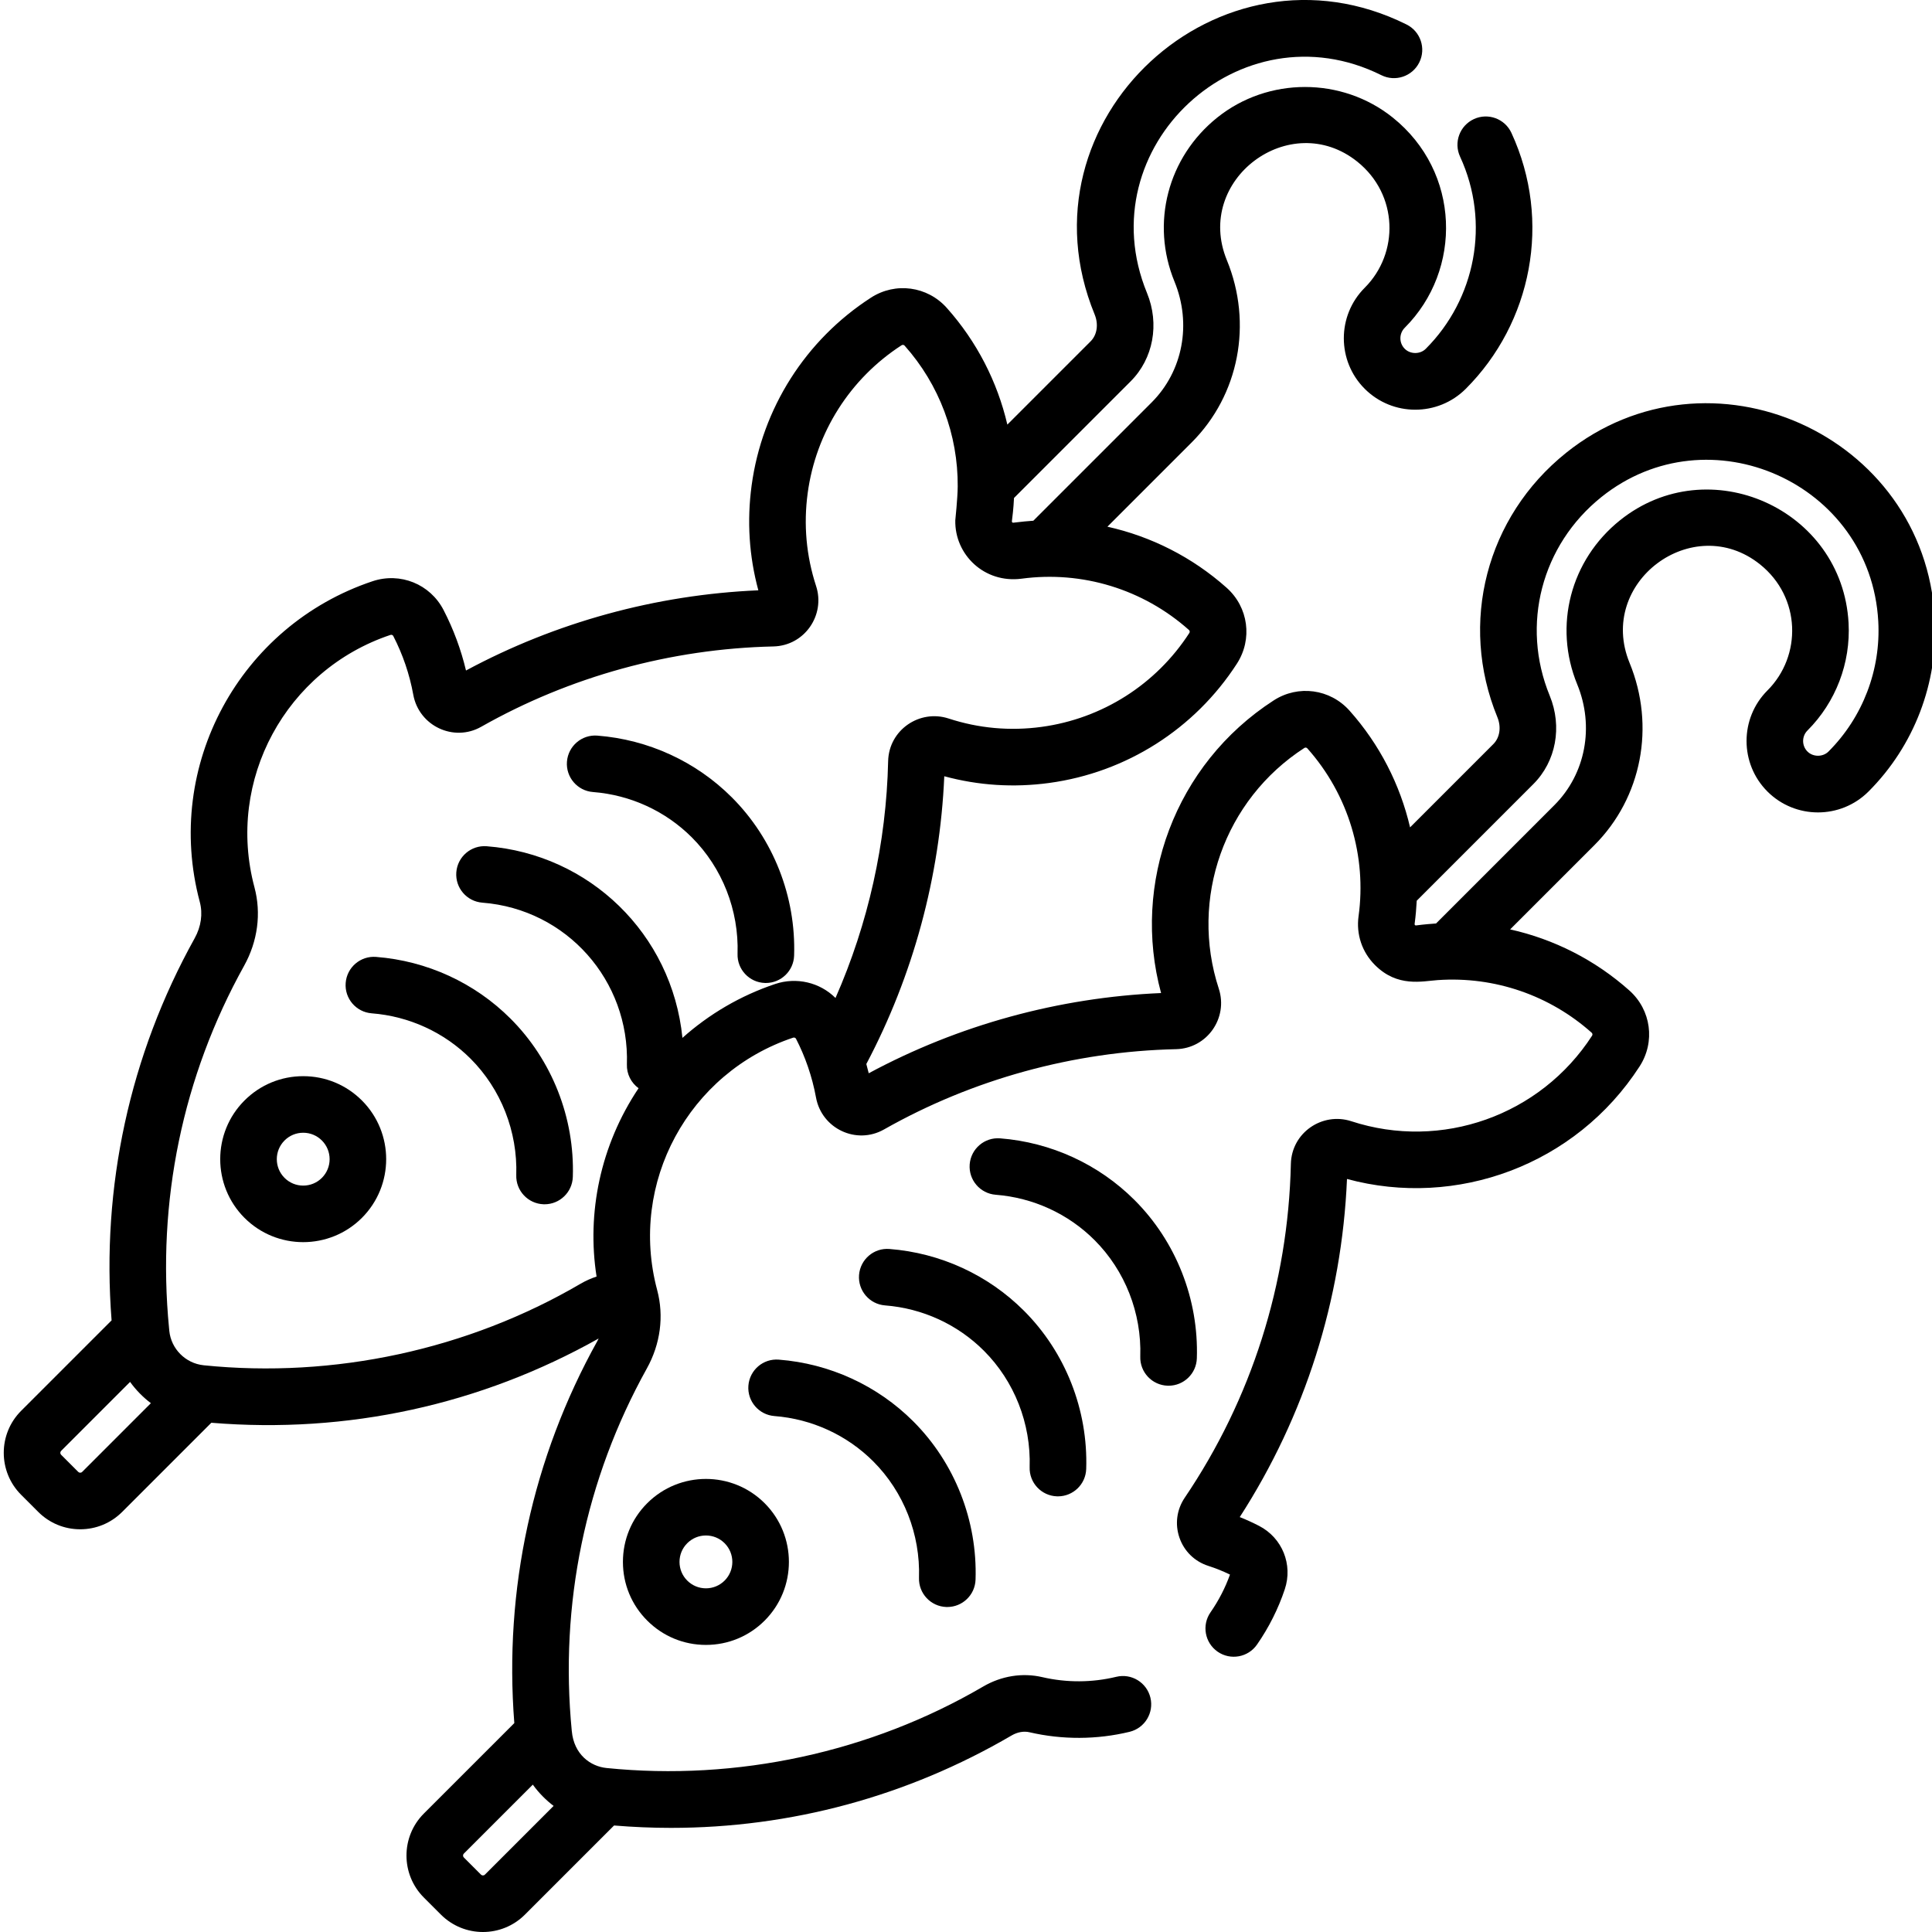
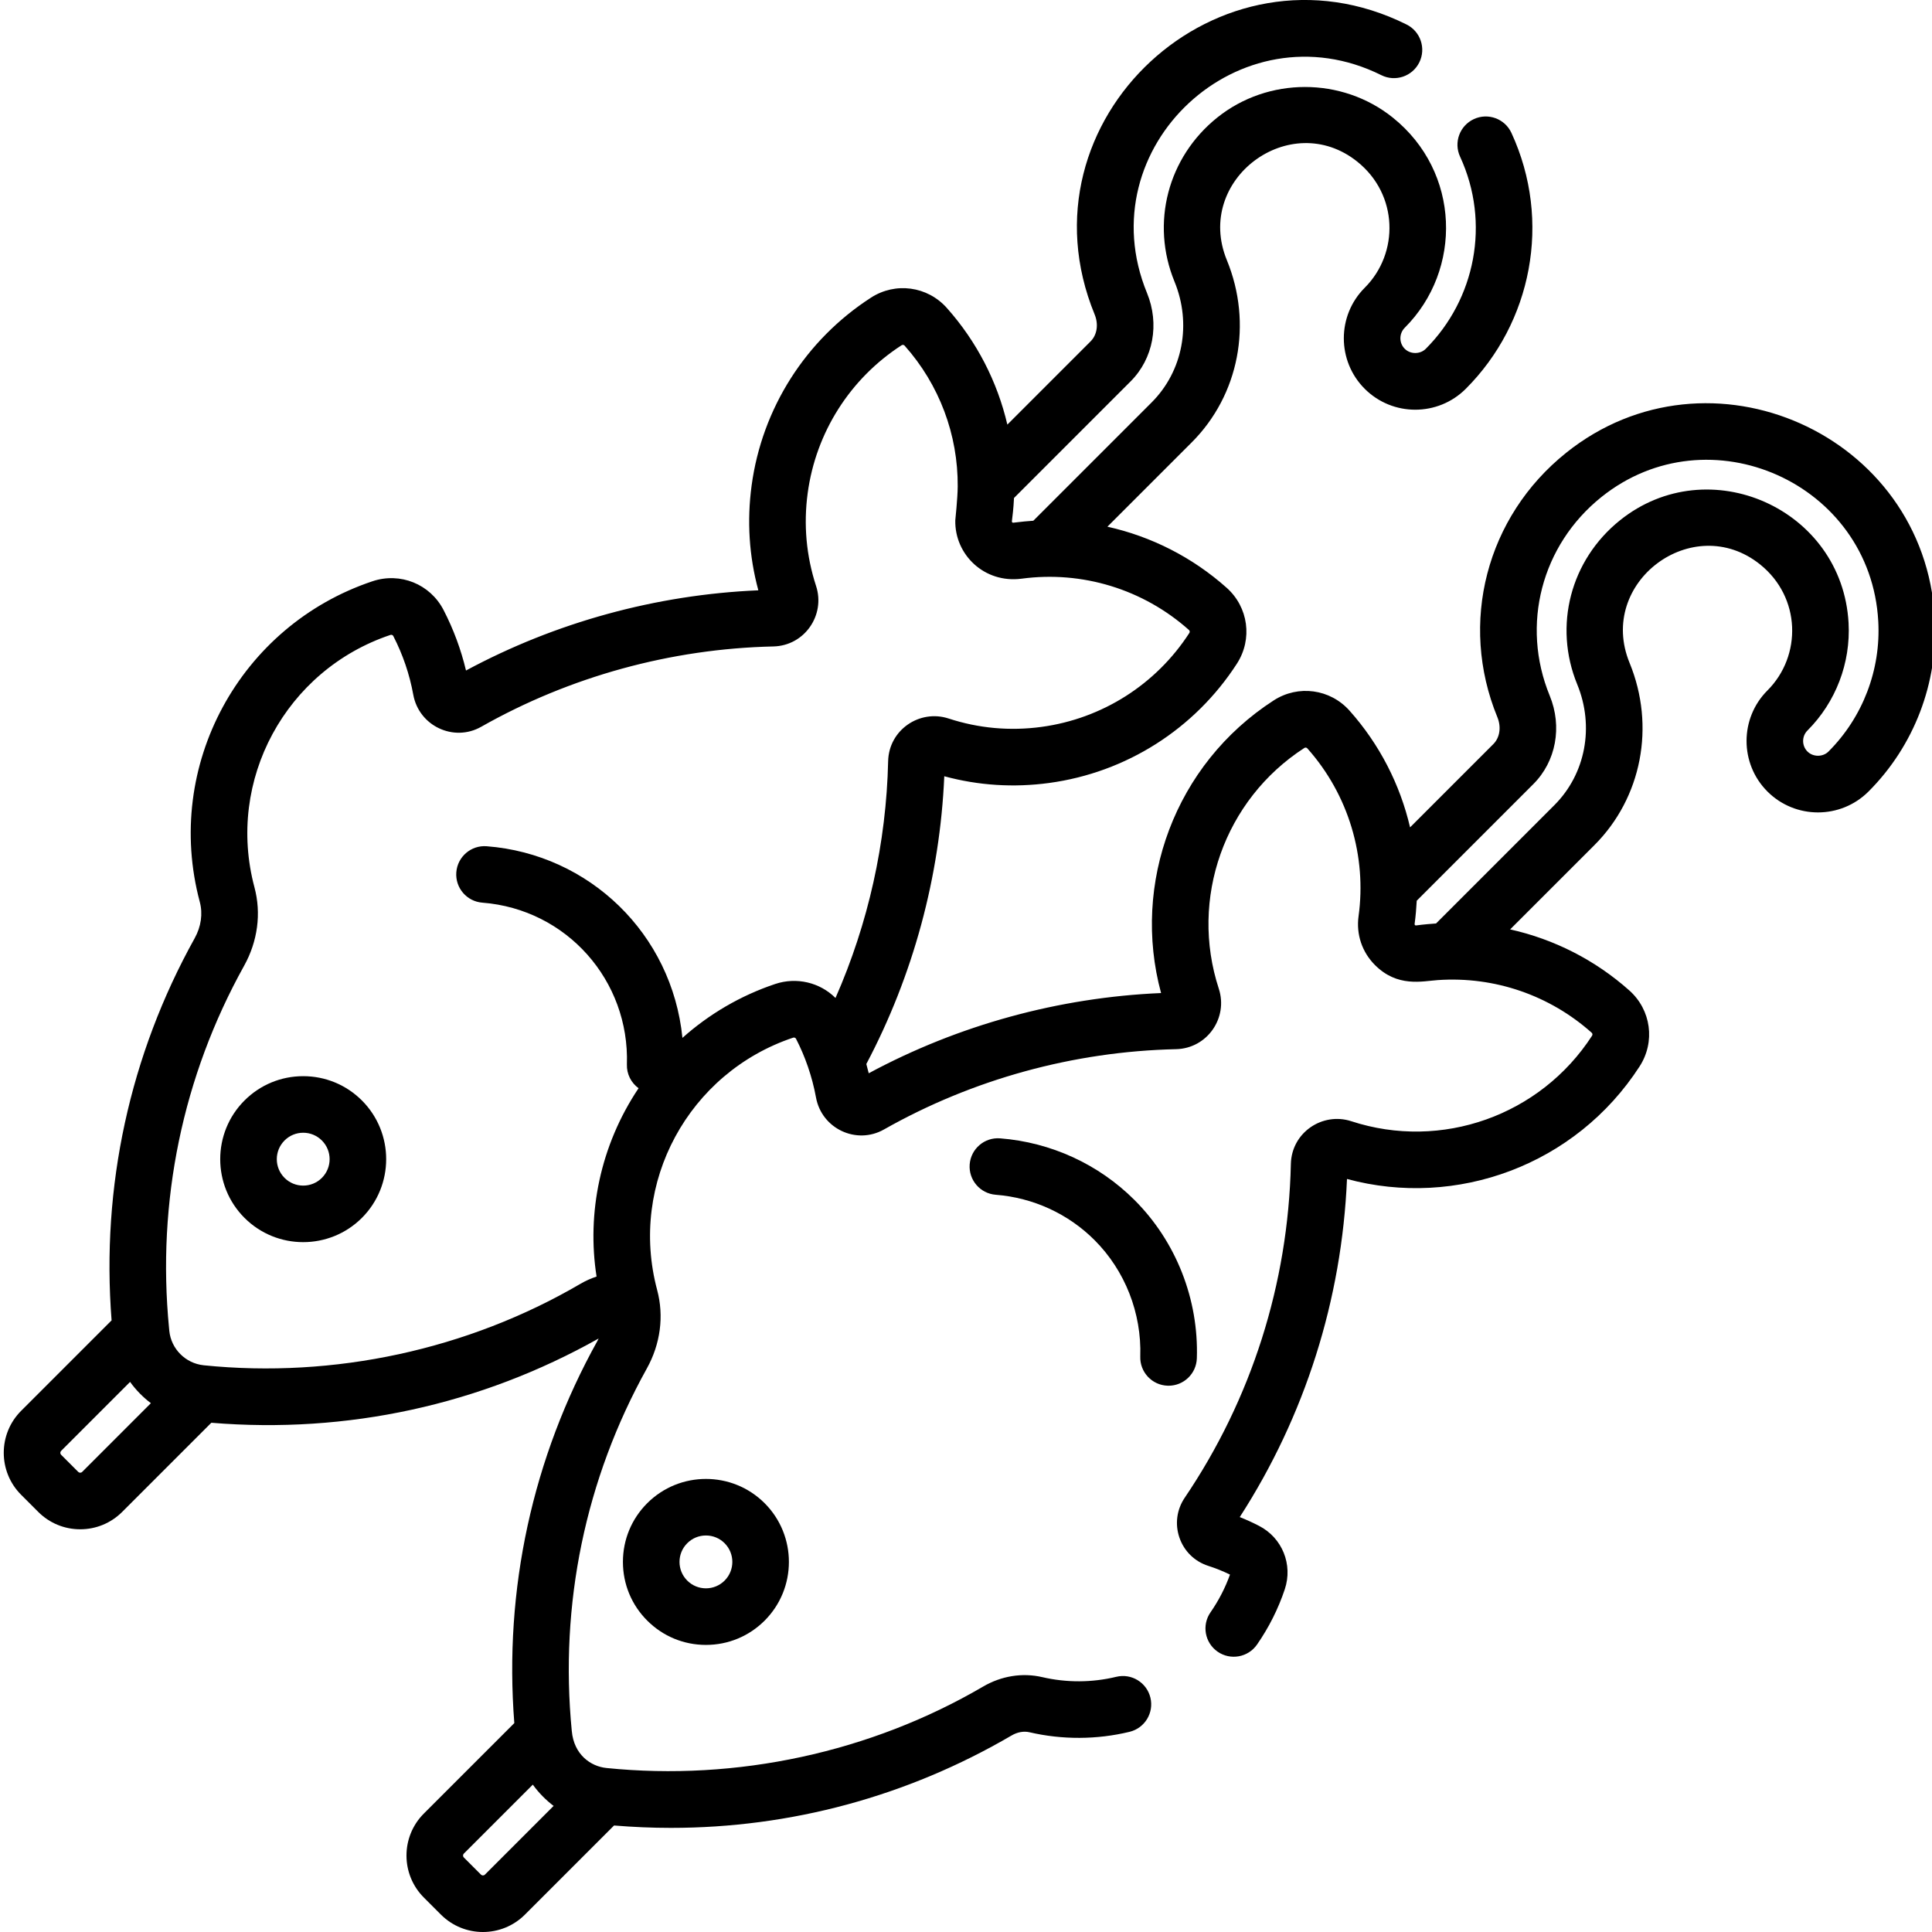
<svg xmlns="http://www.w3.org/2000/svg" height="120" viewBox="0 0 511 511.999" width="120">
-   <path d="m99.164 253.59c-4.129-.324-7.734 2.766-8.055 6.895-.324 4.129 2.766 7.734 6.895 8.055 9.91.77 19.215 5.035 26.195 12.016 8.078 8.078 12.492 19.32 12.117 30.848-.133 4.137 3.109 7.602 7.25 7.738.082 0 .168.004.25.004 4.027 0 7.355-3.199 7.488-7.254.512-15.656-5.504-30.941-16.504-41.938-9.508-9.508-22.164-15.32-35.637-16.363zm0 0" />
-   <path d="m156.648 209.895c9.91.77 19.211 5.035 26.195 12.02 8.074 8.078 12.492 19.316 12.117 30.844-.137 4.141 3.109 7.605 7.25 7.738.082.004.164.004.25.004 4.027 0 7.355-3.199 7.488-7.254.512-15.652-5.504-30.938-16.504-41.938-9.508-9.508-22.168-15.32-35.641-16.363-4.121-.324-7.734 2.77-8.055 6.898-.32 4.125 2.77 7.734 6.898 8.051zm0 0" />
  <path d="m95.41 291.637c-4.156-4.152-9.684-6.441-15.559-6.441s-11.398 2.289-15.555 6.441c-8.578 8.578-8.578 22.531 0 31.113 4.289 4.285 9.922 6.434 15.555 6.43 5.633 0 11.27-2.145 15.559-6.434 8.574-8.578 8.574-22.531 0-31.109zm-10.605 20.508c-1.324 1.32-3.082 2.051-4.953 2.051-1.871 0-3.629-.73-4.949-2.051-2.73-2.73-2.73-7.172 0-9.902 1.32-1.324 3.078-2.055 4.949-2.055 1.871 0 3.629.73 4.953 2.055 2.73 2.73 2.73 7.172 0 9.902zm0 0" />
-   <path d="m250.293 425.867c.082 0 .168.004.25.004 4.027 0 7.355-3.199 7.488-7.254.512-15.652-5.504-30.941-16.504-41.941-9.508-9.504-22.164-15.316-35.637-16.359-4.141-.332-7.738 2.766-8.059 6.895-.32 4.129 2.77 7.734 6.895 8.055 9.914.77 19.215 5.035 26.195 12.016 8.078 8.078 12.496 19.32 12.121 30.848-.133 4.137 3.113 7.602 7.25 7.738zm0 0" />
-   <path d="m279.617 396.543c.082.004.164.004.25.004 4.027 0 7.355-3.195 7.488-7.254.512-15.652-5.504-30.938-16.504-41.938-9.508-9.508-22.164-15.316-35.641-16.363-4.133-.332-7.734 2.77-8.055 6.895-.32 4.129 2.766 7.738 6.895 8.059 9.914.77 19.215 5.035 26.195 12.016 8.078 8.078 12.496 19.32 12.121 30.844-.137 4.141 3.109 7.605 7.25 7.738zm0 0" />
  <path d="m316.676 359.973c.512-15.652-5.504-30.938-16.504-41.938-9.508-9.508-22.164-15.316-35.637-16.363-4.137-.316-7.734 2.77-8.059 6.895-.32 4.129 2.77 7.734 6.898 8.055 9.91.773 19.215 5.039 26.191 12.02 8.078 8.078 12.496 19.32 12.121 30.844-.137 4.141 3.109 7.605 7.25 7.738.082.004.164.004.25.004 4.027 0 7.355-3.199 7.488-7.254zm0 0" />
  <path d="m171.023 398.363c-4.156 4.156-6.441 9.68-6.441 15.555 0 5.879 2.285 11.402 6.441 15.555 4.156 4.156 9.68 6.445 15.555 6.445 5.879 0 11.402-2.289 15.559-6.441 8.574-8.578 8.574-22.535 0-31.113-8.578-8.578-22.535-8.578-31.113 0zm20.508 20.508c-1.324 1.32-3.082 2.051-4.953 2.051-1.867 0-3.625-.73-4.949-2.051-1.324-1.324-2.051-3.082-2.051-4.953 0-1.871.727-3.629 2.051-4.949 1.32-1.324 3.082-2.051 4.949-2.051 1.871 0 3.633.727 4.953 2.051 2.73 2.73 2.73 7.172 0 9.902zm0 0" />
  <path d="m414.52 120.016c-21.137 16.934-28.449 45.082-18.199 70.051 1.07 2.605.652 5.402-1.066 7.121l-22.07 22.07c-2.648-11.348-8.086-22-16.035-30.918-5.152-5.777-13.613-6.922-20.113-2.719-26.207 16.934-37.691 48.582-29.84 77.547-27.086 1.16-53.719 8.469-77.473 21.258-.195-.824-.41-1.641-.637-2.453 12.402-23.457 19.512-49.68 20.656-76.258 9.051 2.453 18.375 3.055 27.781 1.781 20.43-2.766 38.57-14.289 49.77-31.621 4.199-6.504 3.055-14.961-2.723-20.113-9.098-8.109-19.992-13.598-31.594-16.184l22.332-22.332c12.555-12.555 16.215-31.512 9.324-48.297-8.754-21.32 16.809-40.332 34.574-26.102 10.887 8.723 11.113 24.258 1.961 33.41-7.387 7.383-7.387 19.398 0 26.781 7.387 7.387 19.398 7.383 26.781 0 17.457-17.457 22.898-44.418 12.098-67.816-1.734-3.758-6.188-5.402-9.949-3.664-3.762 1.738-5.402 6.191-3.664 9.953 8.125 17.594 4.004 37.836-9.086 50.922-1.488 1.492-4.086 1.492-5.574 0-1.539-1.535-1.539-4.035 0-5.574 15.336-15.34 14.816-41.289-3.188-55.715-13.469-10.789-33.02-10.789-46.488 0-13.141 10.531-17.695 28.012-11.336 43.5 4.586 11.176 2.207 23.73-6.059 31.996l-31.359 31.359c-1 .062-3.418.27-5.16.504-.188.023-.285.055-.422-.082-.137-.141-.105-.238-.082-.426.121-1 .41-3.164.543-6.023l30.906-30.906c6.012-6.008 7.715-15.203 4.336-23.426-15.852-38.617 24.727-76.316 62.109-57.715 3.707 1.844 8.207.332 10.051-3.375 1.848-3.707.336-8.207-3.371-10.055-49.602-24.684-103.816 25.305-82.66 76.84 1.07 2.609.652 5.406-1.066 7.125l-22.066 22.066c-2.648-11.348-8.086-21.996-16.039-30.914-5.152-5.777-13.613-6.926-20.113-2.723-17.332 11.203-28.855 29.344-31.621 49.77-1.27 9.402-.672 18.727 1.781 27.781-27.086 1.16-53.715 8.465-77.473 21.254-1.324-5.566-3.32-10.945-5.945-16.027-3.555-6.883-11.48-10.09-18.844-7.625-35.109 11.75-55.418 48.816-45.762 84.969.84 3.137.355 6.562-1.359 9.645-17.207 30.945-24.781 65.867-22.012 101.258l-23.973 23.973c-6.137 6.137-6.137 16.113 0 22.25l4.535 4.535c2.969 2.969 6.922 4.605 11.121 4.605 4.203 0 8.152-1.637 11.125-4.605l23.625-23.625c36.109 2.98 71.375-4.762 102.641-22.328-.109.219-.211.445-.336.664-17.207 30.949-24.781 65.871-22.012 101.258l-23.977 23.973c-6.133 6.137-6.133 16.117 0 22.25l4.535 4.535c3.07 3.066 7.098 4.602 11.125 4.602s8.059-1.535 11.125-4.602l23.625-23.625c5.039.414 10.059.633 15.062.633 31.762 0 62.66-8.336 90.297-24.492 1.539-.898 3.223-1.203 4.738-.848 8.691 2.02 17.859 1.98 26.52-.117 4.023-.977 6.496-5.027 5.52-9.055-.977-4.023-5.023-6.5-9.055-5.52-6.395 1.551-13.168 1.578-19.586.086-5.27-1.227-10.848-.336-15.707 2.508-29.812 17.43-65.254 25.082-99.809 21.57-.008 0-.02-.004-.027-.004-4.152-.434-8.586-3.531-9.152-9.793 0-.004-.004-.008-.004-.016-3.273-33.551 3.594-66.75 19.887-96.055 3.613-6.5 4.586-13.891 2.738-20.805-7.594-28.426 8.367-57.613 36.035-66.875.297-.098.625.031.758.285 2.387 4.617 4.285 9.992 5.301 15.562 1.512 8.289 10.723 12.613 18.012 8.484 23.488-13.312 50.258-20.672 77.41-21.281 8.238-.188 13.855-8.277 11.324-16.027-7.789-23.816 1.434-50.074 22.676-63.801.246-.16.59-.113.781.105 10.98 12.312 15.762 28.707 13.578 44.504-.656 4.797.934 9.508 4.352 12.926 5.973 5.973 12.5 4.273 16.664 3.984 15.129-1.035 29.715 4.094 40.766 13.949.219.195.266.535.109.781-13.695 21.184-39.922 30.488-63.805 22.676-7.66-2.5-15.836 3-16.023 11.324-.711 31.727-10.438 62.305-28.121 88.438-2.133 3.152-2.645 7.02-1.402 10.609 1.242 3.59 4.035 6.312 7.66 7.469 1.965.629 3.887 1.402 5.73 2.305-1.262 3.516-2.992 6.875-5.16 9.996-2.363 3.398-1.52 8.07 1.883 10.434 3.406 2.363 8.074 1.516 10.438-1.883 3.152-4.543 5.629-9.473 7.359-14.652 2.191-6.562-.668-13.625-6.801-16.797-1.664-.859-3.379-1.645-5.133-2.34 17.281-26.773 27.059-57.602 28.418-89.602 28.984 7.859 60.625-3.648 77.551-29.84 4.199-6.504 3.059-14.961-2.723-20.113-9.094-8.105-19.988-13.598-31.59-16.188l22.332-22.328c12.551-12.555 16.211-31.512 9.32-48.297-8.75-21.32 16.805-40.332 34.578-26.102 10.883 8.723 11.109 24.258 1.957 33.406-7.383 7.387-7.383 19.398 0 26.785 7.387 7.383 19.398 7.383 26.785 0 12.098-12.098 18.496-28.844 17.559-45.934-2.688-48.883-59.84-74.16-97.715-43.816zm-286.516 376.781c-.285.285-.754.285-1.039 0l-4.535-4.539c-.289-.285-.293-.746-.004-1.035l18.277-18.277c1.539 2.164 3.582 4.195 5.512 5.637zm-106.727-106.727c-.285.285-.75.285-1.039 0l-4.539-4.539c-.285-.285-.285-.75.004-1.035l18.273-18.277c1.559 2.191 3.574 4.191 5.512 5.637zm132.016-49.828c-29.809 17.43-65.254 25.09-99.809 21.57l-.012-.004h-.012c-4.781-.5-8.602-4.324-9.09-9.102l-.062-.691s-.004-.012-.004-.016c-3.273-33.551 3.594-66.75 19.887-96.055 3.613-6.504 4.59-13.891 2.742-20.805-7.594-28.422 8.363-57.613 36.031-66.875.066-.023.137-.035.207-.035.227 0 .449.121.551.32 2.527 4.891 4.312 10.125 5.301 15.559 1.508 8.273 10.711 12.629 18.012 8.488 23.492-13.312 50.262-20.672 77.41-21.281 8.312-.188 13.836-8.355 11.324-16.023-2.605-7.973-3.352-16.258-2.223-24.621 2.176-16.082 11.25-30.363 24.898-39.184.246-.156.59-.109.781.105 9.23 10.355 14.176 23.66 14.078 37.336-.027 3.254-.637 8.77-.641 8.961-.191 9.078 7.676 16.762 17.566 15.469 16.012-2.148 32.199 2.758 44.359 13.598.219.191.262.535.105.781-8.82 13.645-23.102 22.723-39.184 24.898-8.359 1.133-16.645.383-24.621-2.223-7.656-2.504-15.836 2.996-16.023 11.324-.484 21.602-5.273 43.027-13.949 62.738-4.164-4.152-10.355-5.59-15.984-3.707-9.199 3.082-17.52 7.984-24.578 14.281-2.777-27.613-24.699-48.68-51.871-50.785-4.125-.324-7.734 2.766-8.055 6.895-.32 4.129 2.77 7.734 6.895 8.055 22.391 1.738 39.039 20.68 38.312 42.863-.082 2.582 1.148 4.902 3.094 6.312-10.168 15.184-13.758 33.113-11.133 49.91-1.48.488-2.926 1.137-4.305 1.941zm330.781-141.078c-1.488 1.488-4.09 1.488-5.574 0-1.539-1.535-1.539-4.039 0-5.574 7.504-7.508 11.473-17.891 10.891-28.5-1.668-30.312-37.094-46.02-60.566-27.215-13.141 10.531-17.695 28.012-11.34 43.5 4.586 11.172 2.211 23.73-6.055 31.992l-31.359 31.363c-1 .059-3.414.266-5.168.504-.188.023-.277.051-.414-.086-.141-.137-.105-.234-.082-.426.258-1.891.457-4.258.543-6.02l30.906-30.91c6.012-6.008 7.715-15.203 4.336-23.426-7.699-18.754-2.191-39.91 13.703-52.648 28.438-22.781 71.348-3.77 73.367 32.938.707 12.844-4.102 25.422-13.188 34.508zm0 0" />
</svg>